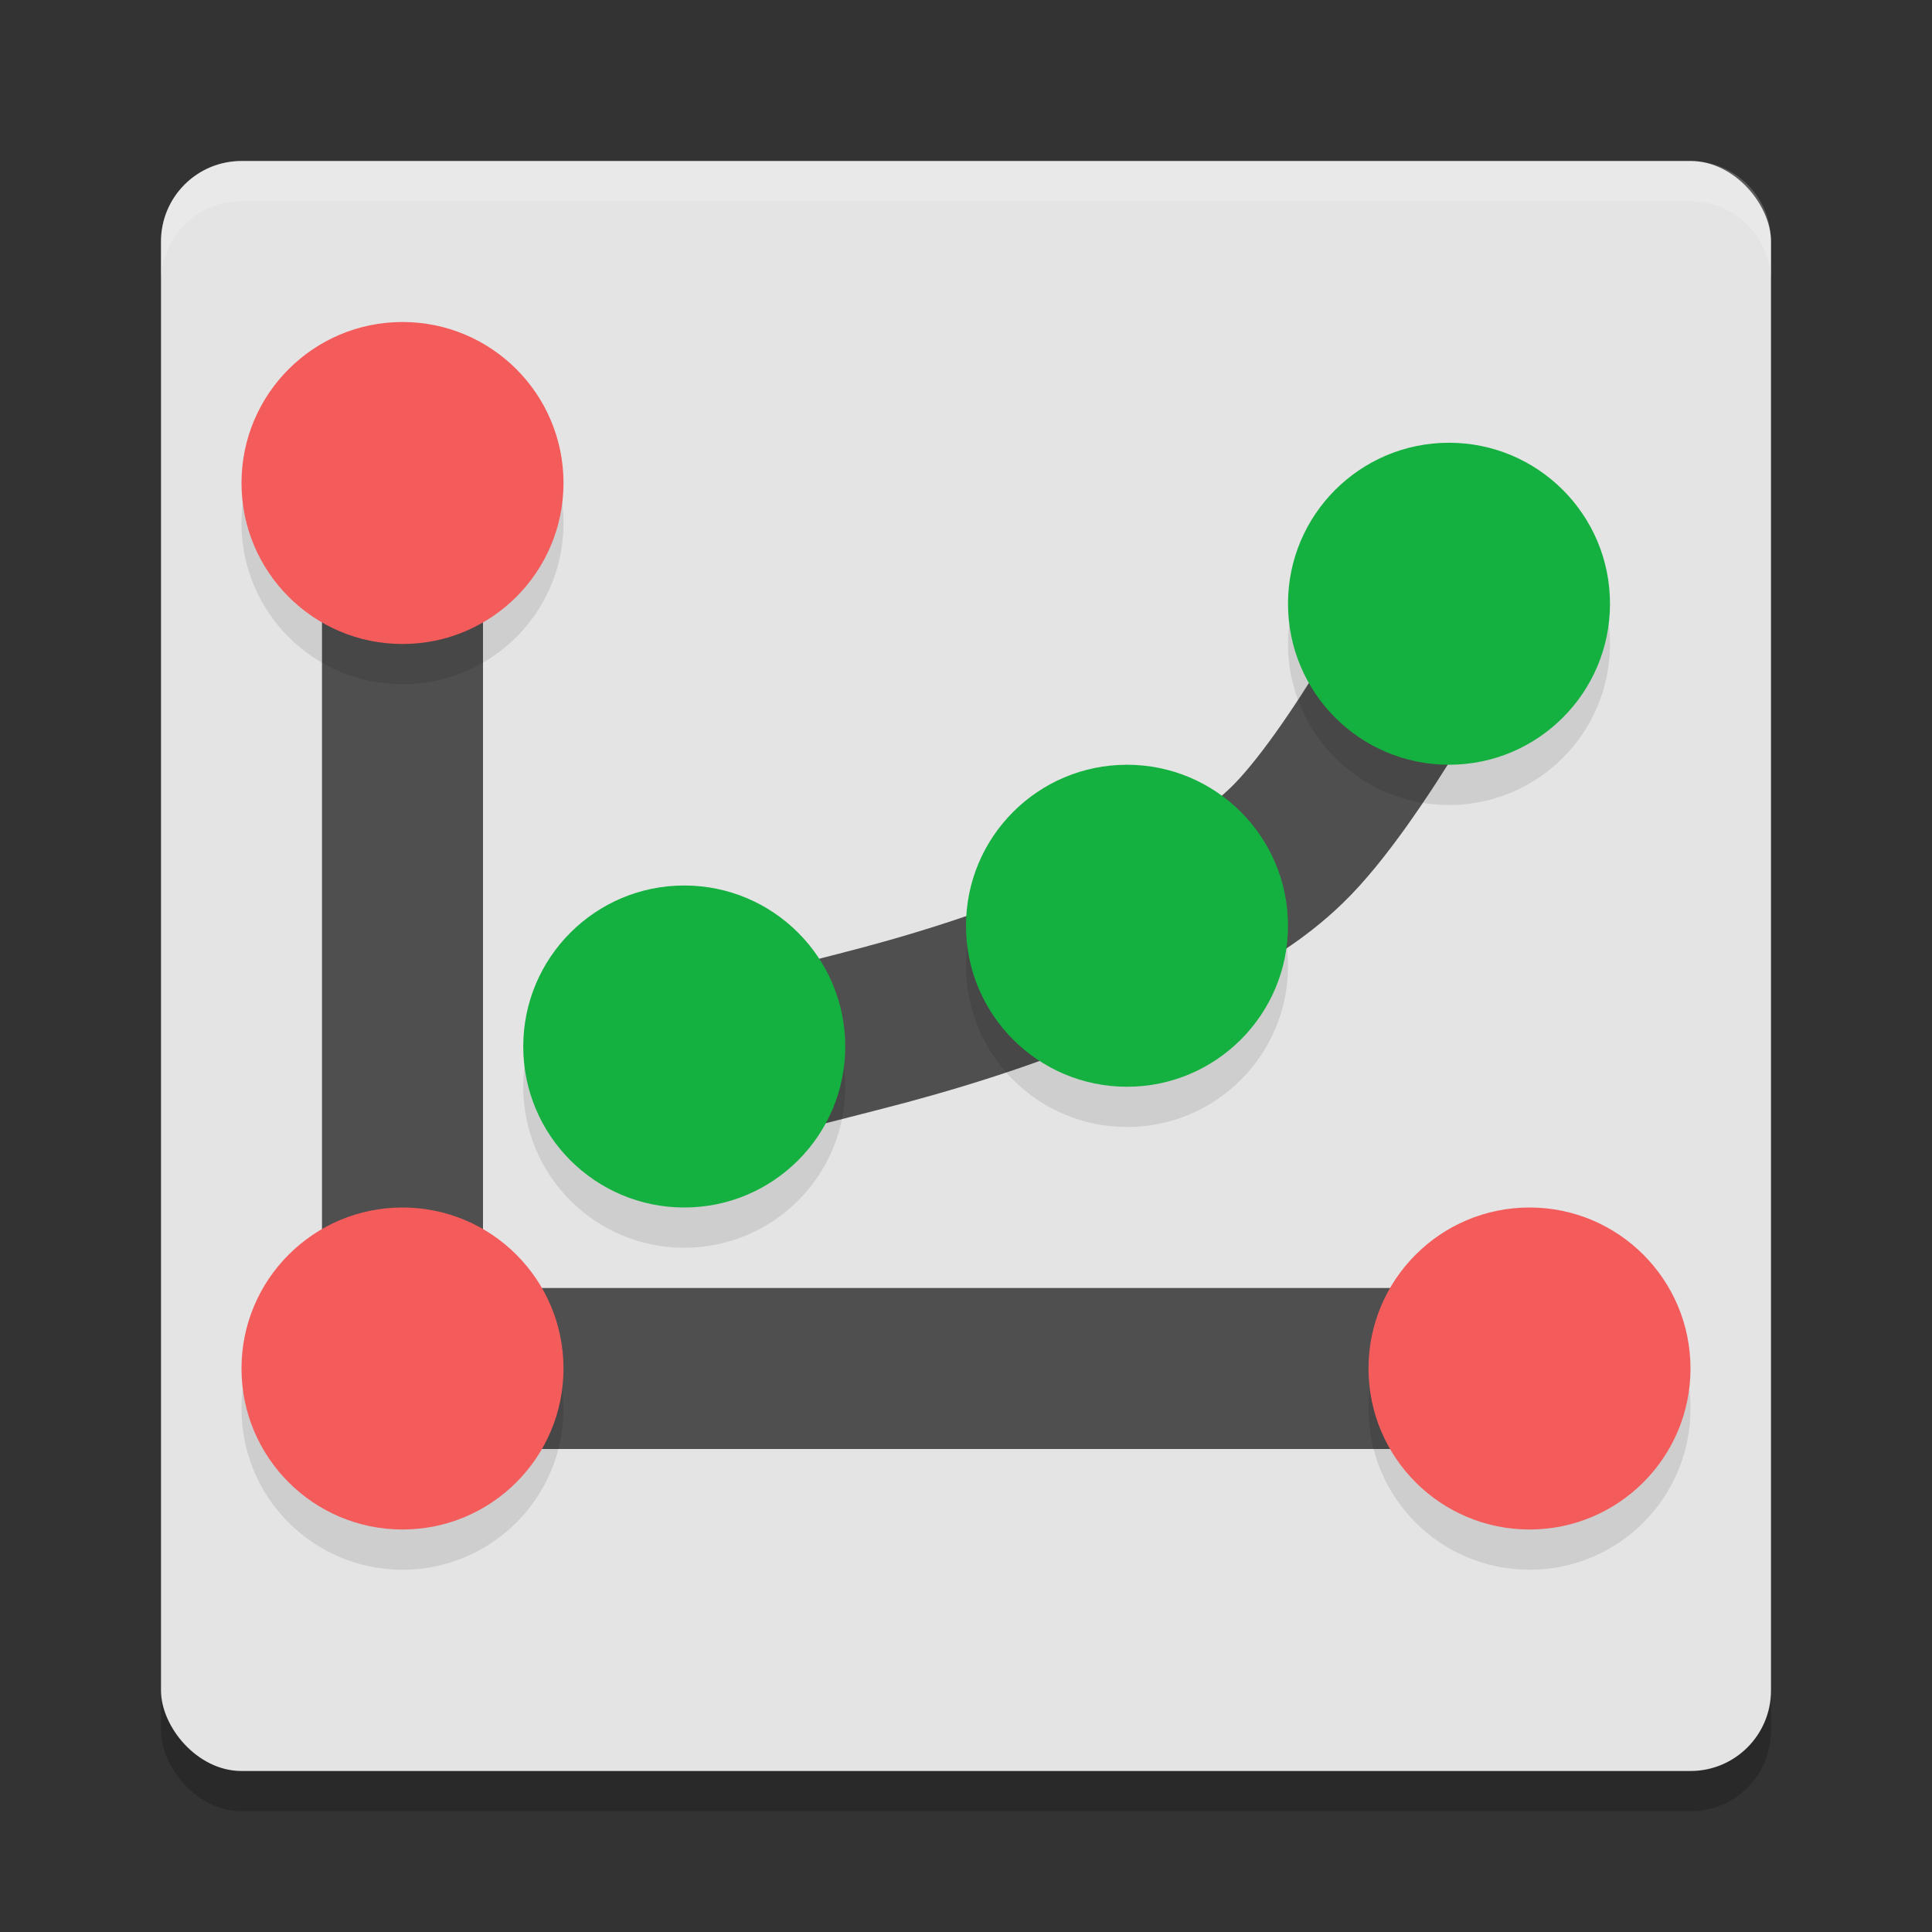
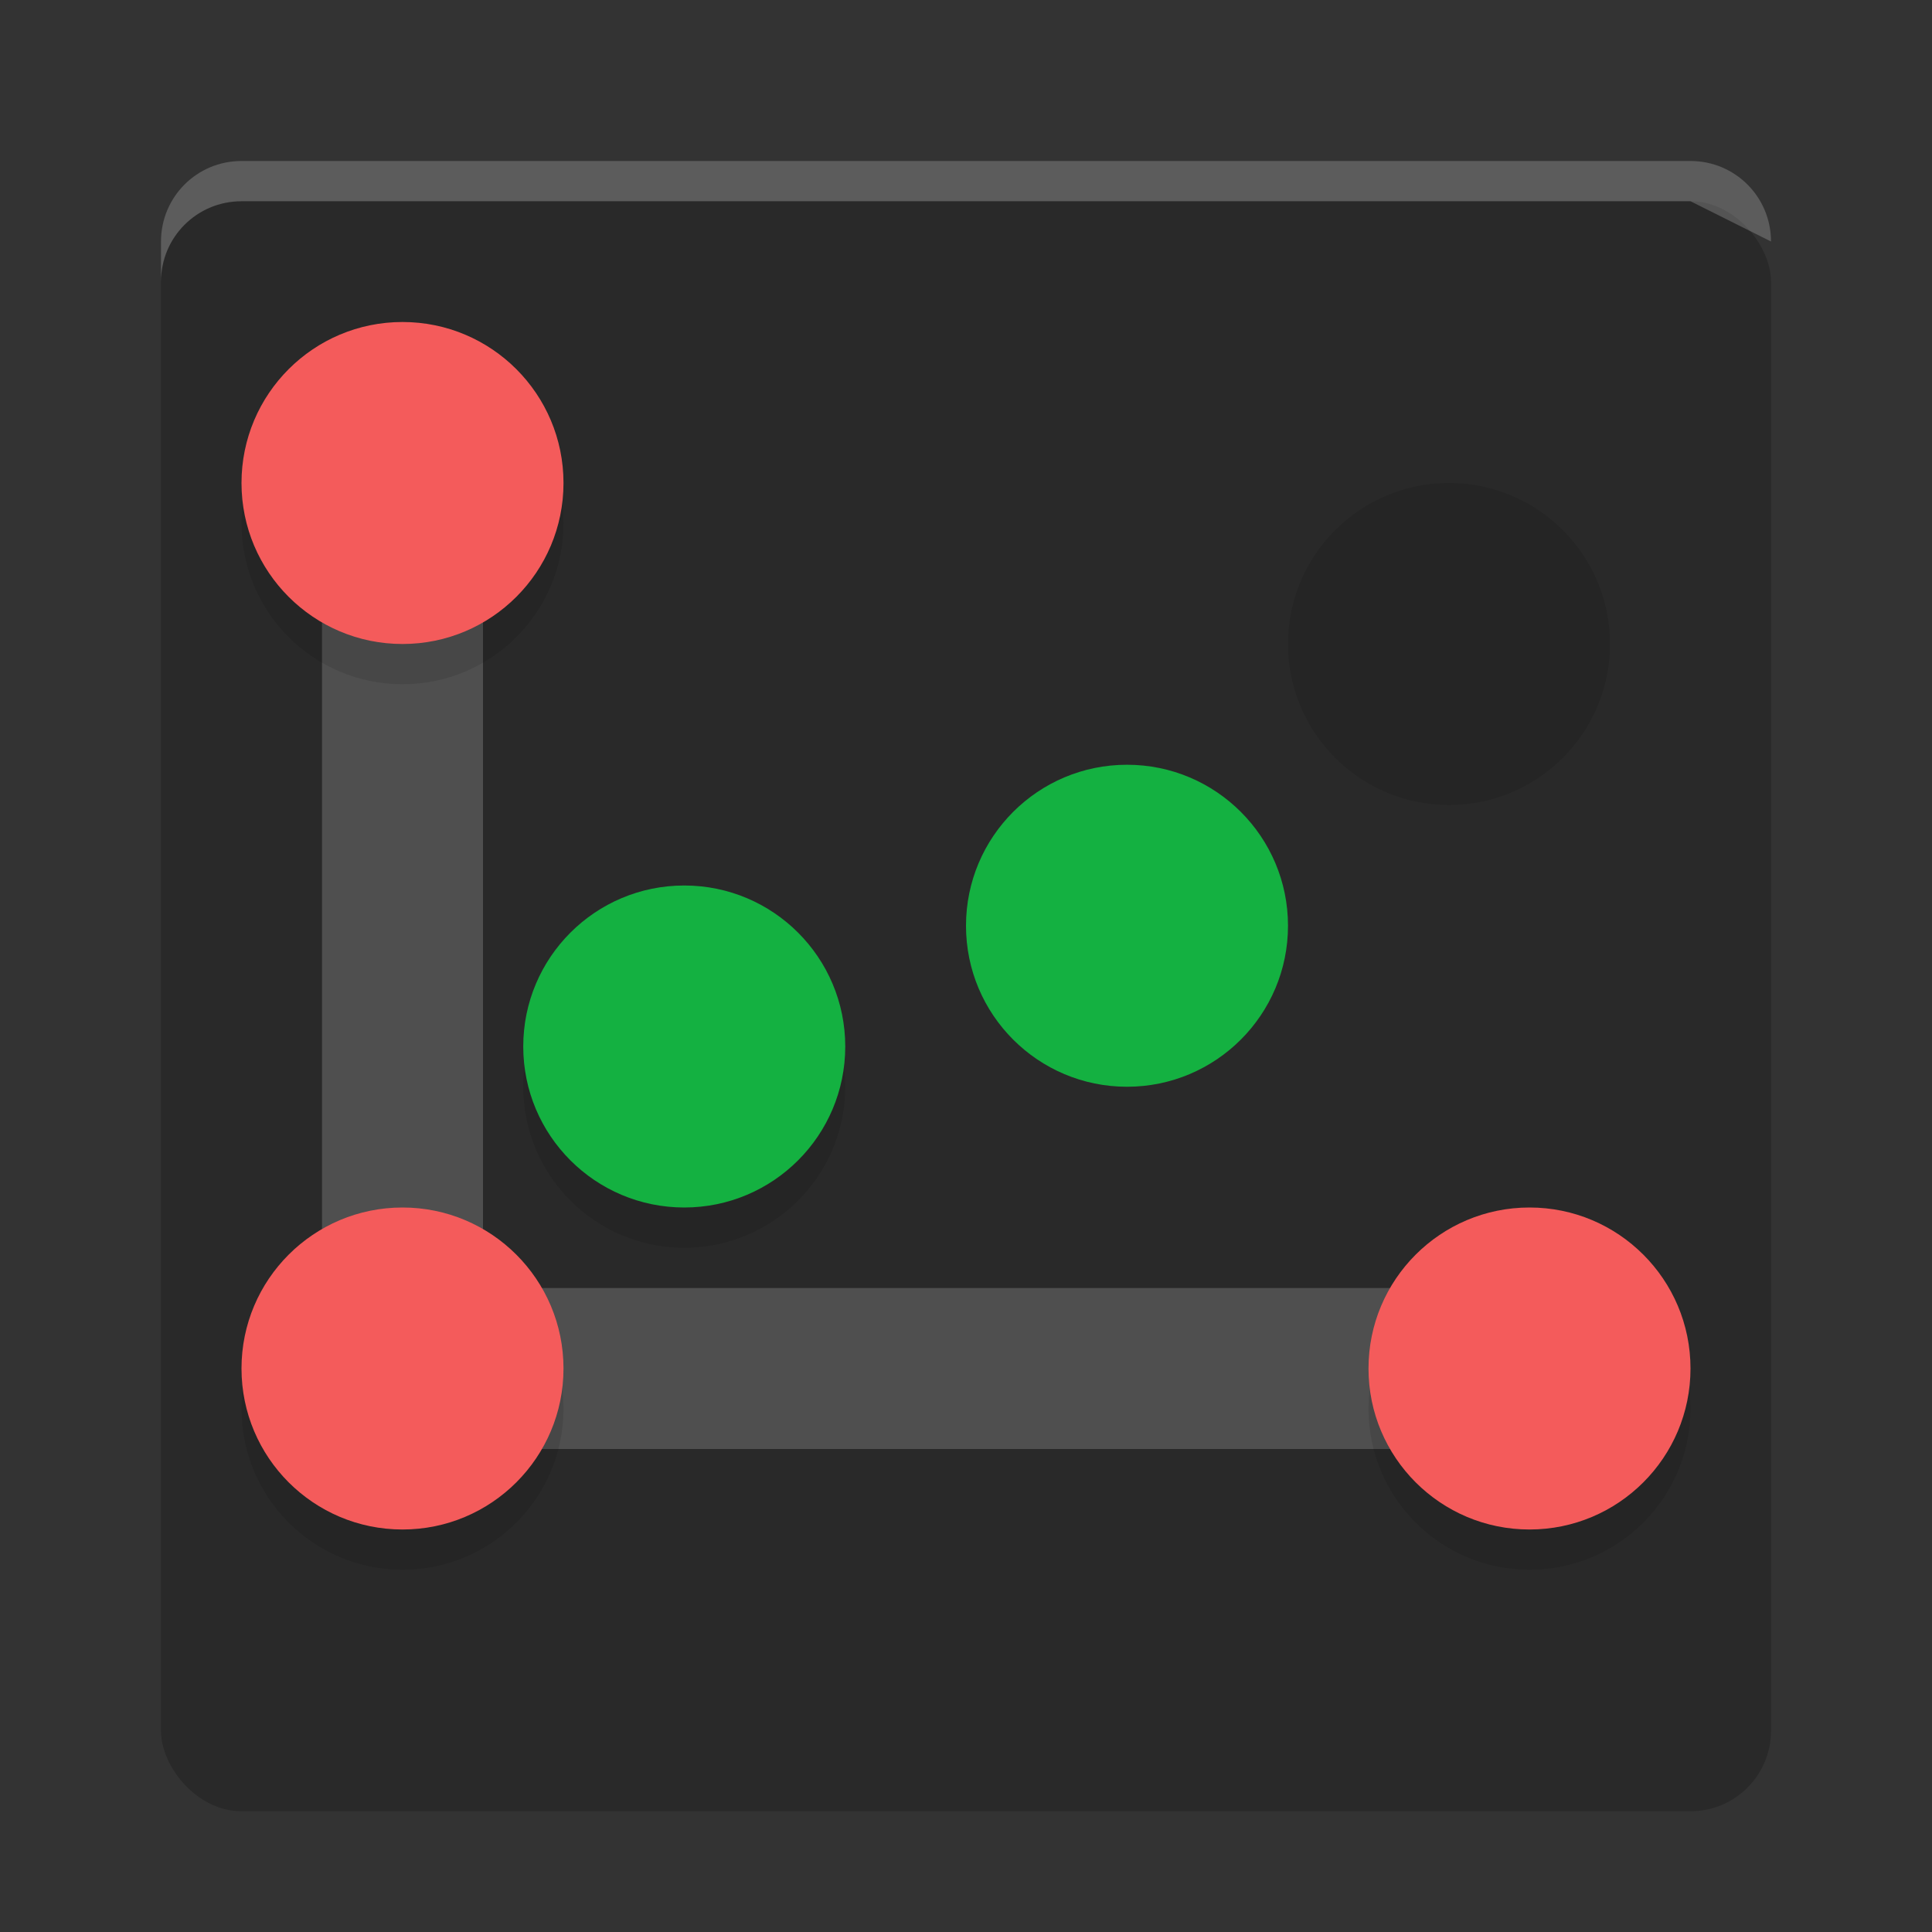
<svg xmlns="http://www.w3.org/2000/svg" width="48" height="48" version="1">
  <rect width="100%" height="100%" fill="#333333" stroke="none" />
  <rect style="opacity:0.2" width="40" height="40" x="4" y="5" rx="2" ry="2" />
-   <rect style="fill:#e4e4e4" width="40" height="40" x="4" y="4" rx="2" ry="2" />
-   <path style="opacity:0.2;fill:#ffffff" d="M 6 4 C 4.892 4 4 4.892 4 6 L 4 7 C 4 5.892 4.892 5 6 5 L 42 5 C 43.108 5 44 5.892 44 7 L 44 6 C 44 4.892 43.108 4 42 4 L 6 4 z" />
+   <path style="opacity:0.2;fill:#ffffff" d="M 6 4 C 4.892 4 4 4.892 4 6 L 4 7 C 4 5.892 4.892 5 6 5 L 42 5 L 44 6 C 44 4.892 43.108 4 42 4 L 6 4 z" />
  <rect style="fill:#4f4f4f" width="4" height="24" x="8" y="12" />
  <rect style="fill:#4f4f4f" width="4" height="32" x="32" y="-40" transform="rotate(90)" />
-   <path style="fill:none;stroke:#4f4f4f;stroke-width:4;stroke-linecap:round" d="m 16.028,26.993 c 0,0 3.533,-0.91 5.301,-1.359 1.772,-0.45 3.634,-1.027 5.318,-1.739 1.92,-0.812 3.818,-1.442 5.318,-2.889 1.728,-1.668 4.007,-5.99 4.007,-5.99" />
  <circle style="opacity:0.1" cx="10" cy="13" r="4" />
  <circle style="fill:#f45b5b" cx="10" cy="12" r="4" />
  <circle style="opacity:0.1" cx="10" cy="35" r="4" />
  <circle style="fill:#f45b5b" cx="10" cy="34" r="4" />
  <circle style="opacity:0.1" cx="38" cy="35" r="4" />
  <circle style="fill:#f45b5b" cx="38" cy="34" r="4" />
  <circle style="opacity:0.1" cx="36" cy="16" r="4" />
-   <circle style="fill:#14b141" cx="36" cy="15" r="4" />
  <circle style="opacity:0.1" cx="17" cy="27" r="4" />
  <circle style="fill:#14b141" cx="17" cy="26" r="4" />
-   <circle style="opacity:0.1" cx="28" cy="24" r="4" />
  <circle style="fill:#14b141" cx="28" cy="23" r="4" />
</svg>